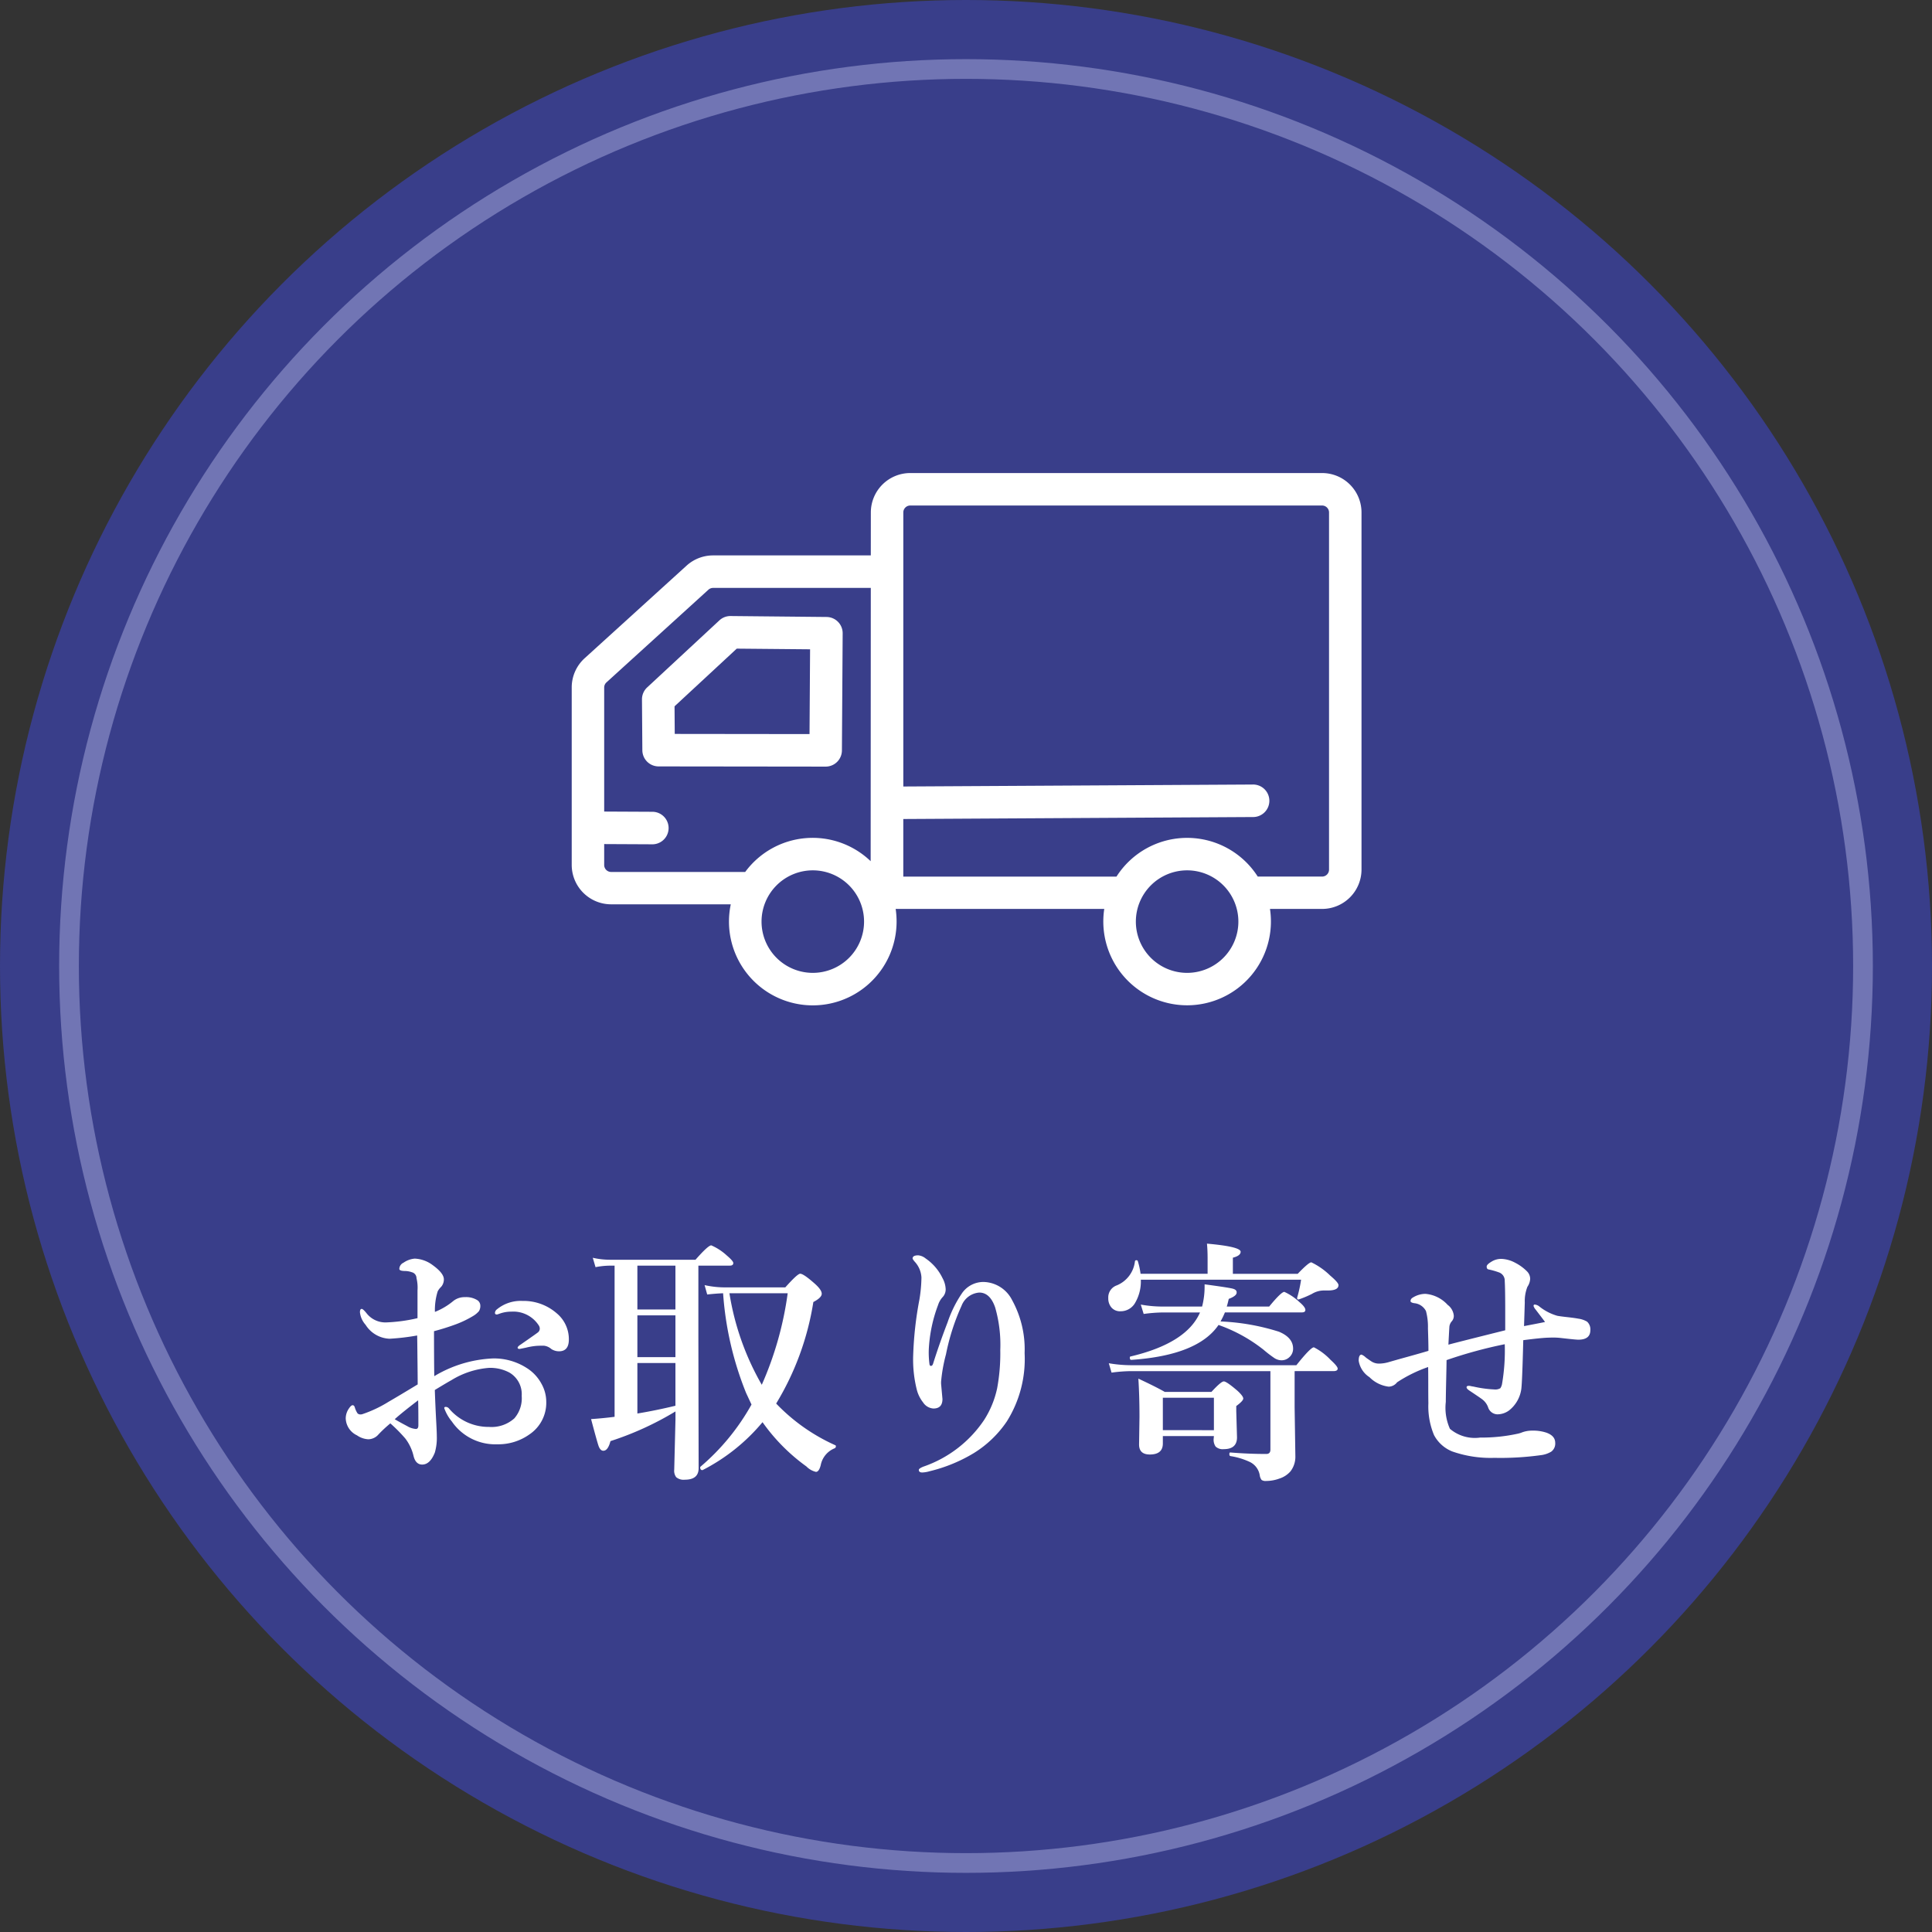
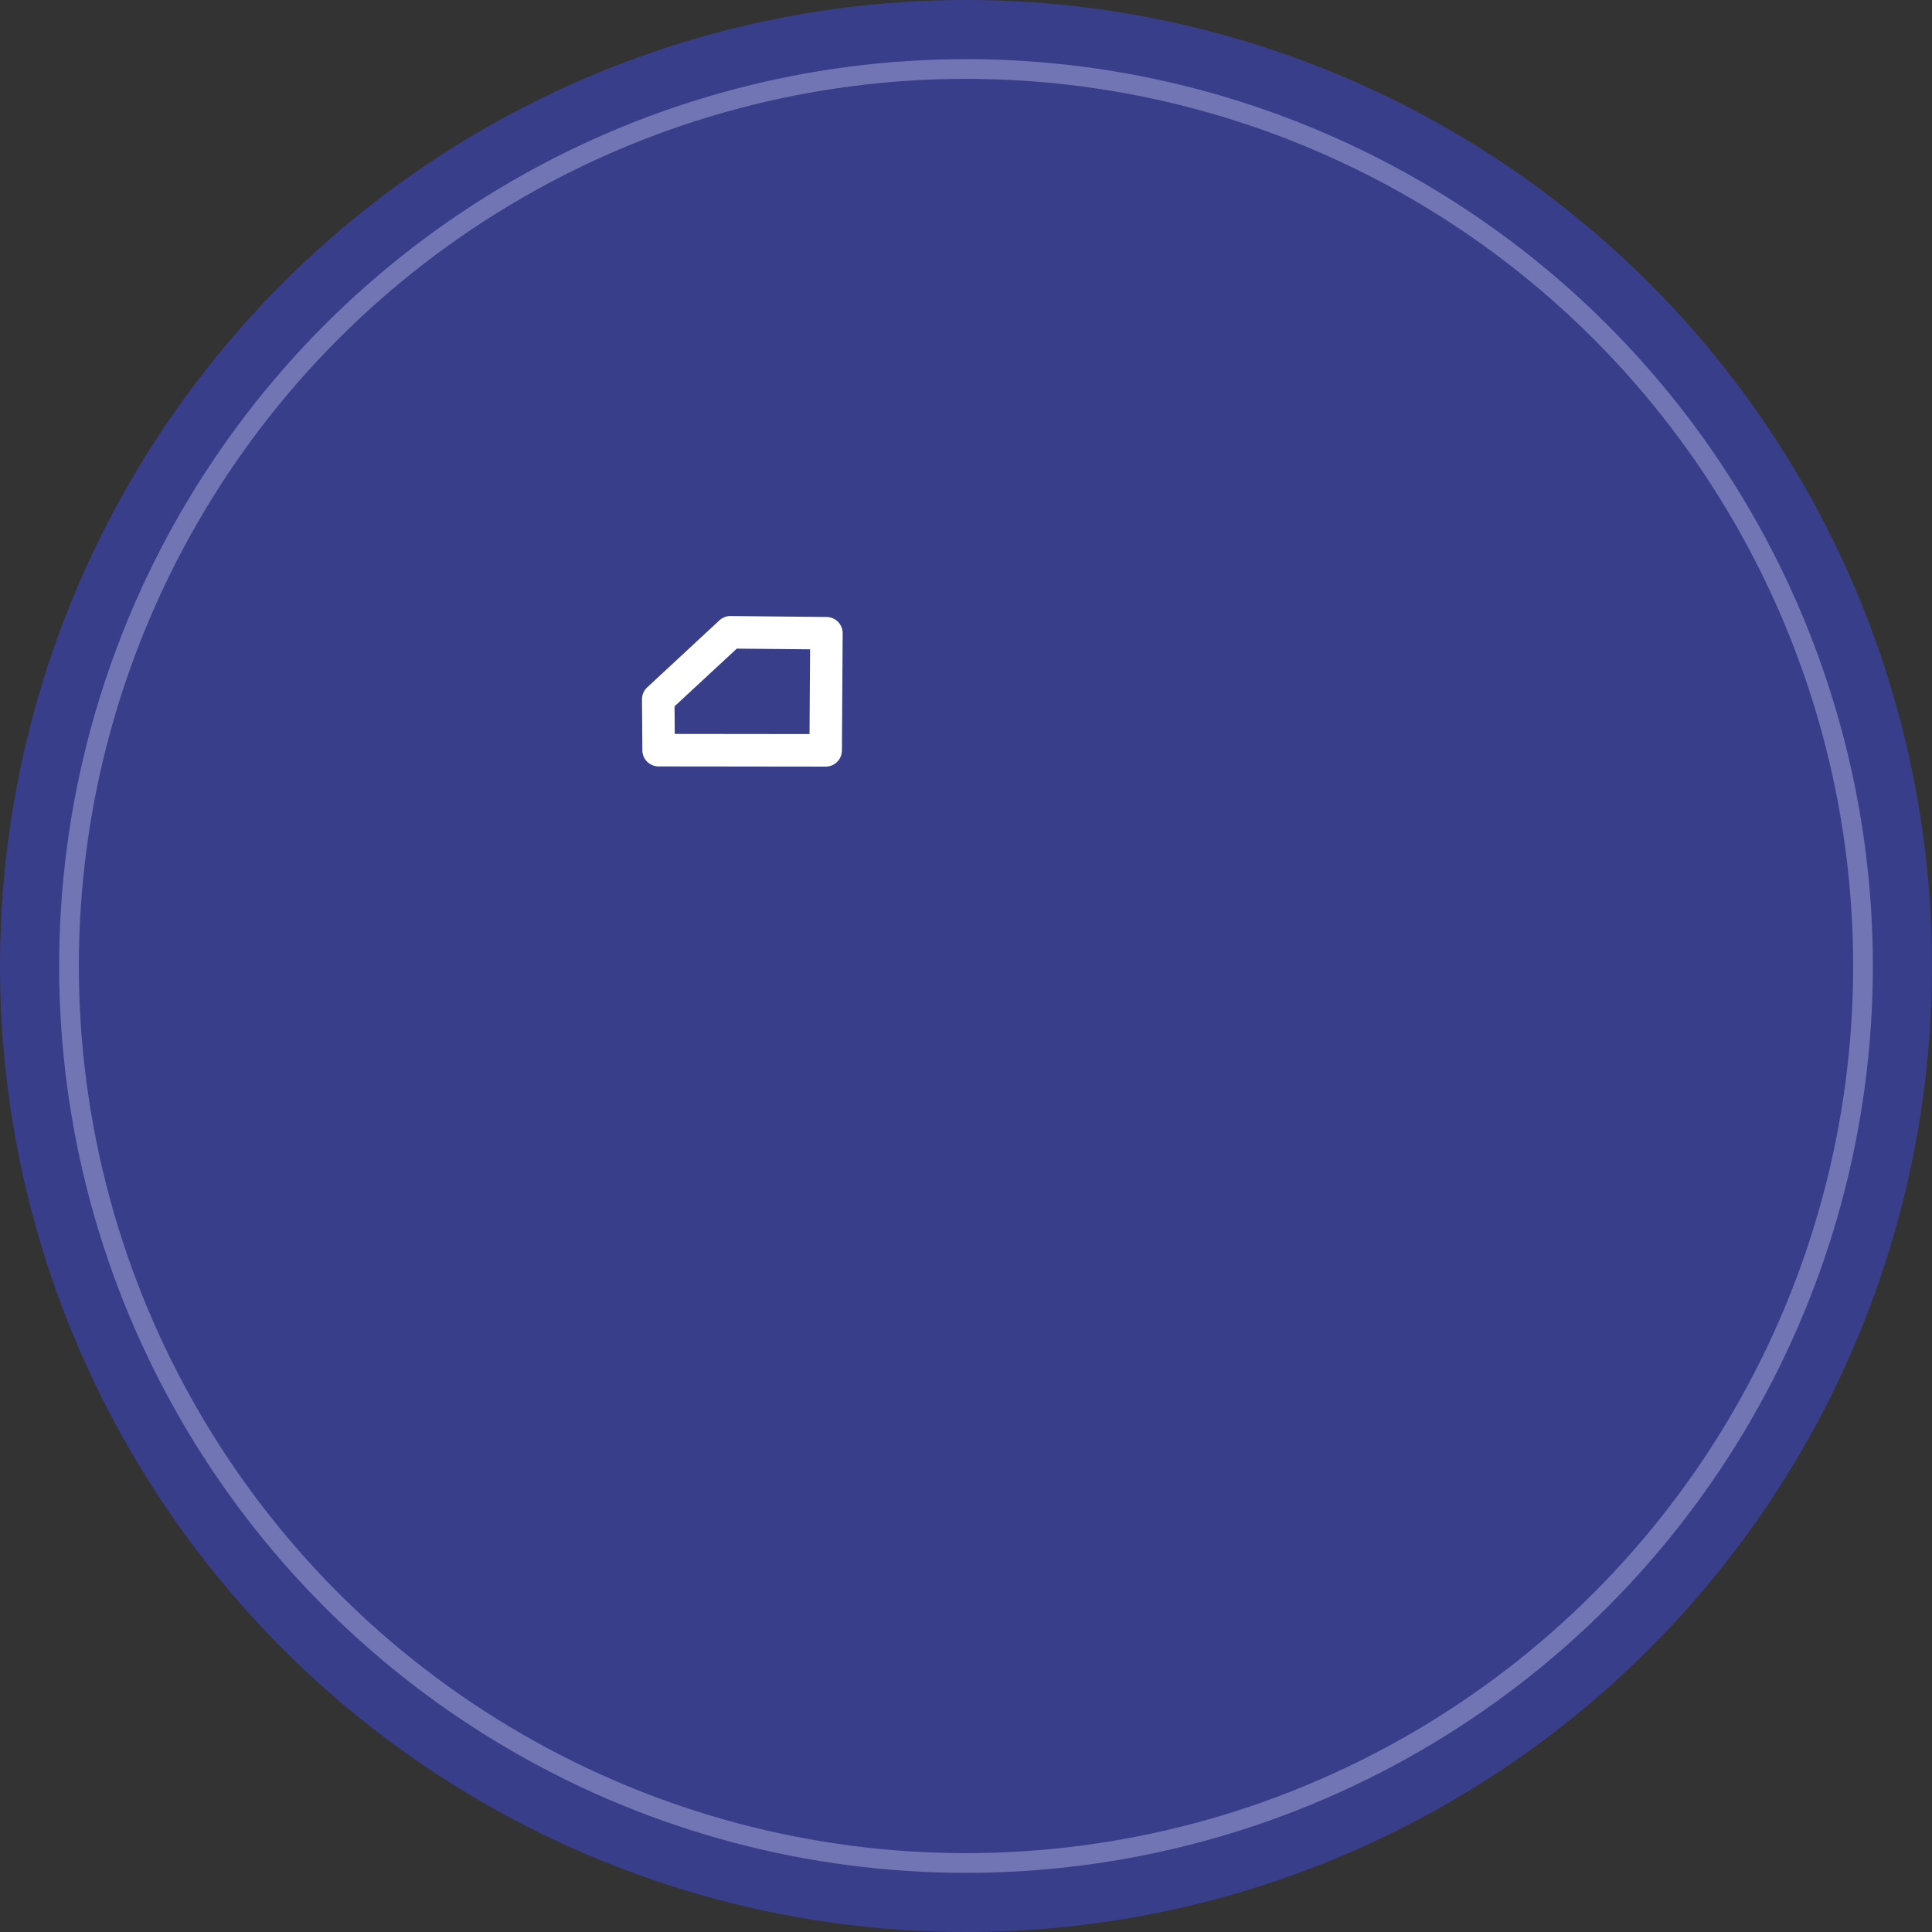
<svg xmlns="http://www.w3.org/2000/svg" width="98" height="98" viewBox="0 0 98 98">
  <rect x="0" y="0" width="98" height="98" fill="#333333" stroke="none" />
  <defs>
    <clipPath id="clip-path">
      <rect id="長方形_60" data-name="長方形 60" width="40.064" height="27.005" fill="#fff" />
    </clipPath>
  </defs>
  <g id="グループ_9" data-name="グループ 9" transform="translate(-1245 -646)">
    <circle id="楕円形_1" data-name="楕円形 1" cx="49" cy="49" r="49" transform="translate(1245 646)" fill="#393e8a" />
-     <path id="パス_27647" data-name="パス 27647" d="M-23.893-7.4a.236.236,0,0,1,.1-.184A1.89,1.89,0,0,1-22.5-8.011a2.555,2.555,0,0,1,1.733.622,1.708,1.708,0,0,1,.622,1.333q0,.6-.5.6a.723.723,0,0,1-.387-.114.679.679,0,0,0-.394-.171q-.248,0-.4.013a3.445,3.445,0,0,0-.5.089q-.3.063-.317.063-.1,0-.1-.063t.171-.171q.787-.546.863-.609a.251.251,0,0,0,.089-.171.3.3,0,0,0-.051-.178,1.537,1.537,0,0,0-1.384-.7,1.8,1.8,0,0,0-.546.083l-.127.044a.249.249,0,0,1-.083.019Q-23.893-7.332-23.893-7.4Zm-3.079,3.206a6.279,6.279,0,0,1,2.99-.9,3.069,3.069,0,0,1,1.676.47,2.146,2.146,0,0,1,.774.819,1.881,1.881,0,0,1,.241.92,1.929,1.929,0,0,1-.844,1.638,2.72,2.72,0,0,1-1.644.508,2.671,2.671,0,0,1-2.3-1.155,2.235,2.235,0,0,1-.387-.679q0-.063.076-.063a.223.223,0,0,1,.171.089,2.627,2.627,0,0,0,2.031.927,1.73,1.73,0,0,0,1.276-.432,1.555,1.555,0,0,0,.375-1.143,1.269,1.269,0,0,0-.622-1.181A2.06,2.06,0,0,0-24.2-4.615a4.248,4.248,0,0,0-1.9.622q-.241.133-.844.5.025.768.076,1.7.025.47.025.641a2.684,2.684,0,0,1-.1.832q-.241.609-.641.609-.33,0-.438-.432a2.335,2.335,0,0,0-.419-.889A7.932,7.932,0,0,0-29.2-1.8a6.688,6.688,0,0,0-.6.559.693.693,0,0,1-.521.248,1.113,1.113,0,0,1-.571-.2.986.986,0,0,1-.571-.857.88.88,0,0,1,.159-.5q.114-.171.19-.171t.108.1a1.162,1.162,0,0,0,.14.311.2.2,0,0,0,.146.057.673.673,0,0,0,.076-.006,6.269,6.269,0,0,0,1.352-.635q.432-.248,1.479-.882,0-.413-.013-1.416-.006-.711-.013-1.066a11.63,11.63,0,0,1-1.4.165A1.507,1.507,0,0,1-30.456-6.8a1.134,1.134,0,0,1-.286-.635q0-.171.089-.171.07,0,.248.222a1.21,1.21,0,0,0,.99.463,8.263,8.263,0,0,0,1.593-.216V-8.544a2.061,2.061,0,0,0-.051-.622.311.311,0,0,0-.235-.3,1.082,1.082,0,0,0-.336-.063q-.3,0-.3-.108a.355.355,0,0,1,.209-.311,1.172,1.172,0,0,1,.571-.209,1.624,1.624,0,0,1,.92.336q.559.406.559.717a.584.584,0,0,1-.114.349l-.1.108a.954.954,0,0,0-.1.152,3.2,3.2,0,0,0-.14,1.041,3.444,3.444,0,0,0,.9-.527.911.911,0,0,1,.622-.222,1.076,1.076,0,0,1,.616.146.333.333,0,0,1,.165.279.5.5,0,0,1-.07.286,1.158,1.158,0,0,1-.279.235,5.192,5.192,0,0,1-.857.419,11.922,11.922,0,0,1-1.143.362Q-26.984-4.888-26.971-4.189Zm-.819,1.225q-.825.628-1.187.958.2.121.641.355a1,1,0,0,0,.432.14q.127,0,.127-.184Q-27.777-2.552-27.79-2.964Zm9.966.832V-9.8H-18.1a3.93,3.93,0,0,0-.692.076l-.14-.476a3.9,3.9,0,0,0,.857.1h4.354q.641-.73.8-.73a2.815,2.815,0,0,1,.781.508q.336.286.336.387,0,.133-.171.133h-1.6v3.675l.013,6.6q0,.584-.7.584a.582.582,0,0,1-.438-.127A.546.546,0,0,1-14.8.546l.063-2.533v-.419A15.637,15.637,0,0,1-18.034-.9q-.127.489-.362.489-.152,0-.241-.241-.076-.216-.381-1.365Q-18.415-2.057-17.824-2.133ZM-16.669-9.8v2.222h1.93V-9.8Zm0,2.52v2.12h1.93v-2.12Zm0,2.418V-2.3q.958-.159,1.93-.394V-4.862Zm7.04,2.057a9.547,9.547,0,0,0,3,2.114A.049.049,0,0,1-6.6-.641a.11.11,0,0,1-.07.108,1.158,1.158,0,0,0-.7.857Q-7.458.66-7.611.66A.976.976,0,0,1-8.093.387,9.565,9.565,0,0,1-10.321-1.86,9.713,9.713,0,0,1-13.362.571h-.013q-.108,0-.108-.14A.043.043,0,0,1-13.47.4a11.426,11.426,0,0,0,2.59-3.155l-.273-.584A16.547,16.547,0,0,1-12.321-8.4q-.355.013-.806.063l-.133-.476a4.758,4.758,0,0,0,1.143.114h2.952q.616-.692.755-.692.171,0,.743.508.349.311.349.508t-.425.419A14.162,14.162,0,0,1-9.629-2.806Zm-.73-.952A17.12,17.12,0,0,0-9.045-8.4H-12A13.554,13.554,0,0,0-10.359-3.758Zm8.684-1.054q.33-1.047.743-2.12A6.079,6.079,0,0,1-.222-8.373a1.322,1.322,0,0,1,1.1-.6,1.665,1.665,0,0,1,1.46.92,5.171,5.171,0,0,1,.635,2.691,5.945,5.945,0,0,1-.9,3.459A5.528,5.528,0,0,1,.387-.286,7.912,7.912,0,0,1-1.847.628a1.463,1.463,0,0,1-.375.063q-.171,0-.171-.133,0-.07.235-.165A6.1,6.1,0,0,0,.92-1.974a4.852,4.852,0,0,0,.66-1.606,9.736,9.736,0,0,0,.159-1.942,6.83,6.83,0,0,0-.26-2.158q-.26-.755-.806-.755a1.047,1.047,0,0,0-.9.673A11.189,11.189,0,0,0-1.016-5.3a7.976,7.976,0,0,0-.248,1.39q0,.07,0,.1l.07.774q0,.482-.457.482a.675.675,0,0,1-.527-.311,1.718,1.718,0,0,1-.317-.641A6.248,6.248,0,0,1-2.679-5.25a18.1,18.1,0,0,1,.317-2.837A7.358,7.358,0,0,0-2.26-9.2,1.276,1.276,0,0,0-2.6-10q-.108-.127-.108-.165,0-.159.286-.159a.7.7,0,0,1,.375.159,2.537,2.537,0,0,1,.857,1,1.253,1.253,0,0,1,.159.559.57.57,0,0,1-.171.419,1.1,1.1,0,0,0-.216.387,7.393,7.393,0,0,0-.47,2.26,4.514,4.514,0,0,0,.038.755q.019.07.07.07Q-1.708-4.716-1.676-4.812ZM13.133-7.427a3.906,3.906,0,0,1-.222.457,11.3,11.3,0,0,1,2.964.521q.717.3.717.857a.574.574,0,0,1-.2.444A.567.567,0,0,1,16.009-5a.672.672,0,0,1-.368-.114,6.031,6.031,0,0,1-.546-.419A7.869,7.869,0,0,0,12.81-6.792Q11.756-5.25,8.385-5.021q-.076,0-.076-.114,0-.051.032-.057,2.85-.673,3.529-2.234h-1.9a7.7,7.7,0,0,0-.958.076l-.146-.476a6.113,6.113,0,0,0,1.066.1h2.044a3.973,3.973,0,0,0,.127-1v-.127q1.231.165,1.435.222t.19.2q0,.165-.4.317-.057.254-.1.387H15.38q.609-.743.768-.743a2.762,2.762,0,0,1,.755.508q.311.26.311.406,0,.127-.171.127ZM16.669-4.45v1.822l.038,2.507a1.208,1.208,0,0,1-.248.755A1.245,1.245,0,0,1,15.895,1a1.948,1.948,0,0,1-.66.121.373.373,0,0,1-.241-.051A.512.512,0,0,1,14.9.832a.912.912,0,0,0-.5-.673,3.613,3.613,0,0,0-.99-.3q-.051-.013-.051-.1t.051-.083q.914.076,1.822.076.209,0,.209-.222V-4.45H8.373a7.855,7.855,0,0,0-.99.076l-.14-.476a6.823,6.823,0,0,0,1.13.1h8.385q.724-.908.889-.908a3.086,3.086,0,0,1,.844.635q.362.33.362.444t-.171.127ZM8.855-9.388h3.4v-.793q0-.4-.032-.736,1.708.152,1.708.413,0,.2-.394.3v.819h3.288q.559-.584.692-.584a3.609,3.609,0,0,1,.958.673q.419.355.419.482,0,.273-.533.273h-.209a1.166,1.166,0,0,0-.6.171,5.131,5.131,0,0,1-.66.279.174.174,0,0,1-.038.006q-.057,0-.057-.063v-.025a6.823,6.823,0,0,0,.2-.914H8.868a2.151,2.151,0,0,1-.286,1.168.84.84,0,0,1-.743.432.571.571,0,0,1-.47-.2.712.712,0,0,1-.152-.47A.645.645,0,0,1,7.649-8.8a1.5,1.5,0,0,0,.92-1.219.069.069,0,0,1,.076-.057.07.07,0,0,1,.07.044A3.9,3.9,0,0,1,8.855-9.388Zm3.72,8.233H9.985v.375q0,.559-.66.559-.546,0-.546-.508L8.8-2.12q0-1.079-.057-1.949.9.419,1.339.673h2.368q.489-.533.628-.533t.7.482q.286.267.286.387t-.355.381v.26l.038,1.327q0,.6-.673.6a.524.524,0,0,1-.413-.133.614.614,0,0,1-.1-.381Zm0-.3V-3.1H9.985v1.644ZM28.85-7.827a.432.432,0,0,1,.235.1,2.606,2.606,0,0,0,.908.47q.171.032.578.076.324.038.489.07a1.166,1.166,0,0,1,.444.152.523.523,0,0,1,.165.432q0,.482-.609.482-.14,0-.857-.083a3.439,3.439,0,0,0-.4-.025q-.108,0-.279.006-.381.013-1.257.127-.057,2.3-.108,2.533a1.675,1.675,0,0,1-.609,1.028,1,1,0,0,1-.609.2.507.507,0,0,1-.457-.355.877.877,0,0,0-.3-.406q-.089-.07-.622-.425-.171-.108-.171-.184t.121-.076a.521.521,0,0,1,.114.019q.1.019.114.019a5.926,5.926,0,0,0,1.054.146.5.5,0,0,0,.311-.063.6.6,0,0,0,.083-.2,10.034,10.034,0,0,0,.14-2.031,22.943,22.943,0,0,0-2.952.806q0,.2-.025,1.276-.013.616-.013.844a2.61,2.61,0,0,0,.209,1.365,1.953,1.953,0,0,0,1.536.444,8.563,8.563,0,0,0,1.923-.2,1.265,1.265,0,0,0,.2-.063,1.477,1.477,0,0,1,.489-.089,2.168,2.168,0,0,1,.736.1q.457.159.457.521a.507.507,0,0,1-.2.444,1.311,1.311,0,0,1-.521.178A14.95,14.95,0,0,1,26.8-.051a5.889,5.889,0,0,1-2.133-.324,1.8,1.8,0,0,1-.927-.832,3.765,3.765,0,0,1-.286-1.612q-.006-.33-.006-.939t-.006-.9a7.079,7.079,0,0,0-1.574.774.554.554,0,0,1-.425.222,1.654,1.654,0,0,1-.978-.482,1.217,1.217,0,0,1-.546-.832q0-.311.146-.311a.688.688,0,0,1,.216.146q.1.076.3.209a.716.716,0,0,0,.394.1,1.813,1.813,0,0,0,.425-.063q.216-.063.667-.19.946-.26,1.39-.394,0-.406-.025-1.136a3.092,3.092,0,0,0-.1-.882.744.744,0,0,0-.6-.4q-.184-.032-.184-.108a.2.2,0,0,1,.1-.165,1.225,1.225,0,0,1,.654-.2,1.717,1.717,0,0,1,1.13.559.769.769,0,0,1,.311.546.415.415,0,0,1-.089.273.5.5,0,0,0-.133.273q-.013.178-.051.927.19-.057,2.882-.73V-7.5q0-1.117-.025-1.523a.44.44,0,0,0-.3-.438A3.76,3.76,0,0,0,26.5-9.61q-.089-.019-.089-.146,0-.1.235-.241a.926.926,0,0,1,.521-.146,1.582,1.582,0,0,1,.679.19,2.357,2.357,0,0,1,.6.432.541.541,0,0,1,.171.394.8.8,0,0,1-.14.4,1.983,1.983,0,0,0-.133.793q-.013.451-.038,1.2.965-.184,1.066-.209-.083-.114-.482-.635a.538.538,0,0,1-.1-.171Q28.787-7.827,28.85-7.827Z" transform="translate(1294 720)" fill="#fff" />
    <g id="グループ_7" data-name="グループ 7" transform="translate(1274 669.995)">
      <g id="グループ_6" data-name="グループ 6" transform="translate(0 0)" clip-path="url(#clip-path)">
        <path id="パス_4" data-name="パス 4" d="M24.447,38.438a.825.825,0,0,0,.825-.819l.038-5.941a.824.824,0,0,0-.817-.83L19.625,30.8a.823.823,0,0,0-.568.22l-3.663,3.4a.824.824,0,0,0-.264.611l.019,2.579a.825.825,0,0,0,.824.818Zm-.818-1.65-6.837-.008-.01-1.4,3.156-2.926,3.719.034Z" transform="translate(-11.566 -23.547)" fill="#fff" fill-rule="evenodd" />
-         <path id="パス_5" data-name="パス 5" d="M15.171,4.178h-8a2,2,0,0,0-1.346.52L.656,9.394A2,2,0,0,0,0,10.876v9a2,2,0,0,0,2,2H8.068a4.251,4.251,0,1,0,8.411.871,4.3,4.3,0,0,0-.047-.637H27.013a4.251,4.251,0,1,0,8.406,0h2.643a2,2,0,0,0,2-2V2a2,2,0,0,0-2-2H17.173a2,2,0,0,0-2,2ZM31.216,20.153a2.6,2.6,0,1,1-2.6,2.6,2.6,2.6,0,0,1,2.6-2.6m-18.987,0a2.6,2.6,0,1,1-2.6,2.6,2.6,2.6,0,0,1,2.6-2.6m22.571.316h3.262a.353.353,0,0,0,.353-.353V2a.353.353,0,0,0-.353-.353H17.173A.353.353,0,0,0,16.82,2V15.9l17.71-.1a.825.825,0,1,1,.009,1.649l-17.72.1v2.922H27.633a4.25,4.25,0,0,1,7.167,0M15.171,5.827h-8a.353.353,0,0,0-.238.092l-5.17,4.7a.353.353,0,0,0-.116.261v6.291l2.475.012a.825.825,0,0,1-.008,1.649l-2.467-.012v1.065A.354.354,0,0,0,2,20.235h6.8a4.248,4.248,0,0,1,6.364-.546Z" transform="translate(0 0)" fill="#fff" fill-rule="evenodd" />
      </g>
    </g>
    <g id="楕円形_8" data-name="楕円形 8" transform="translate(1248 649)" fill="none" stroke="#7175b4" stroke-width="1">
      <circle cx="46" cy="46" r="46" stroke="none" />
      <circle cx="46" cy="46" r="45.5" fill="none" />
    </g>
  </g>
</svg>